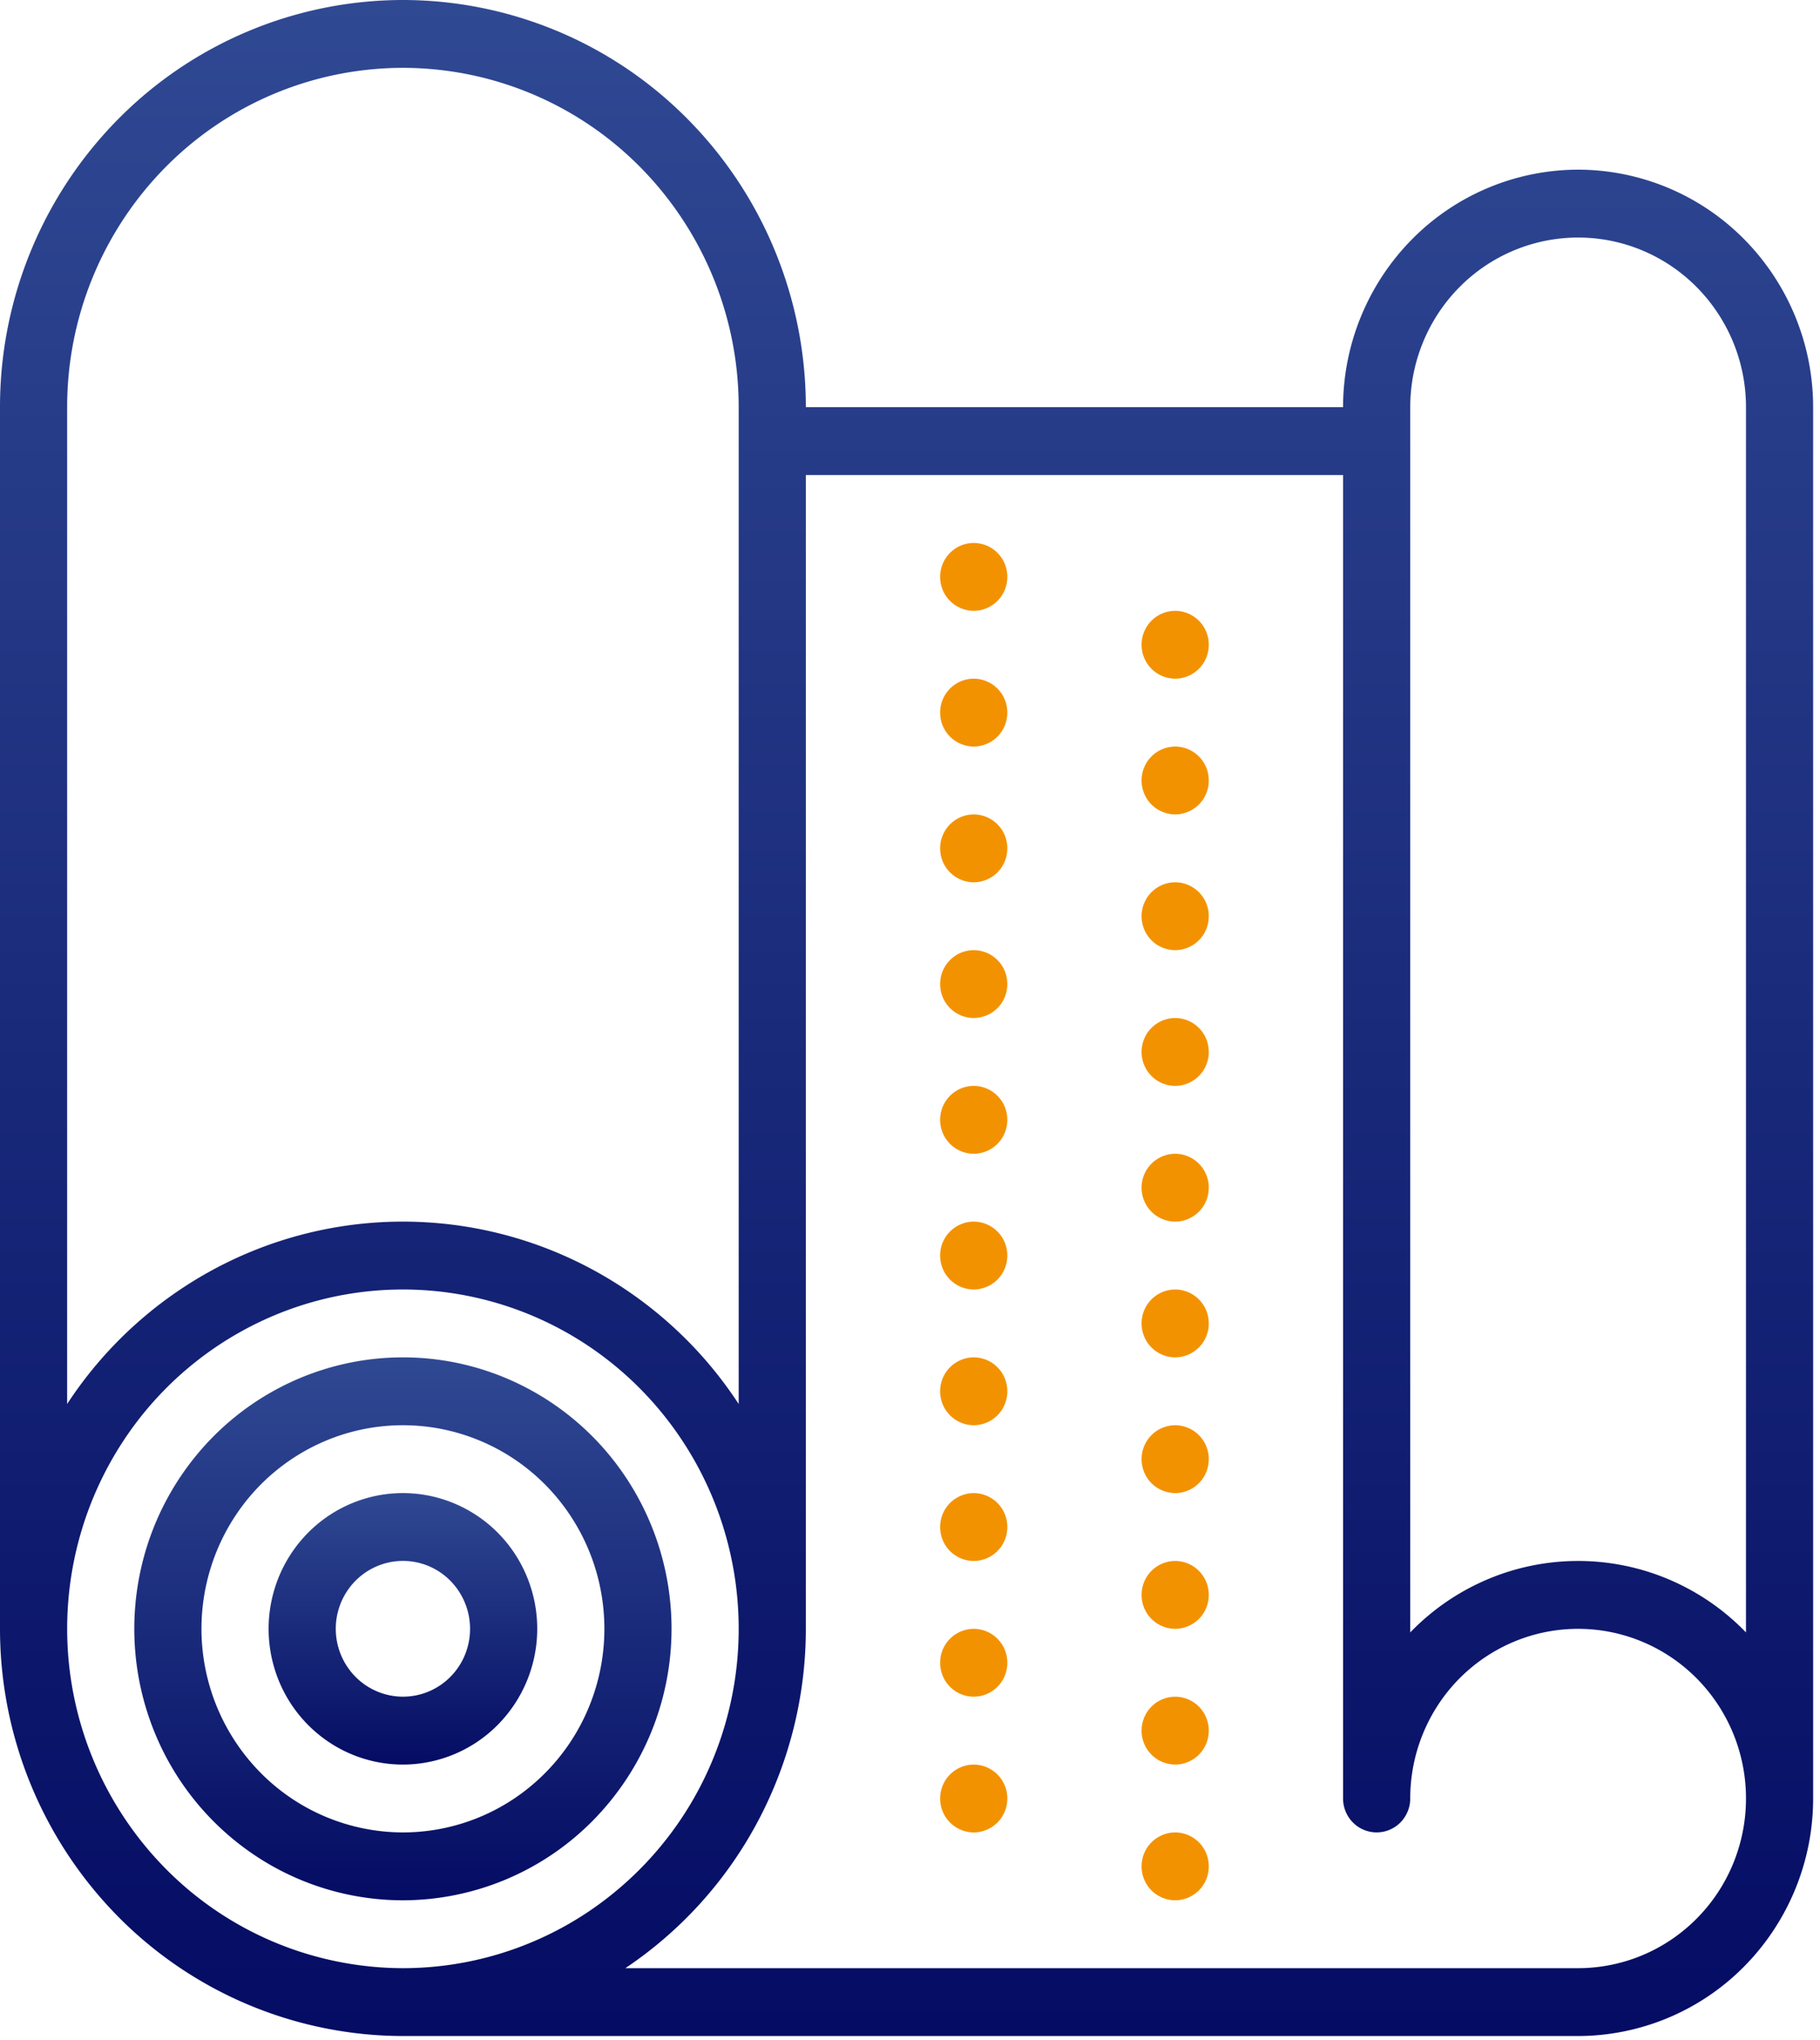
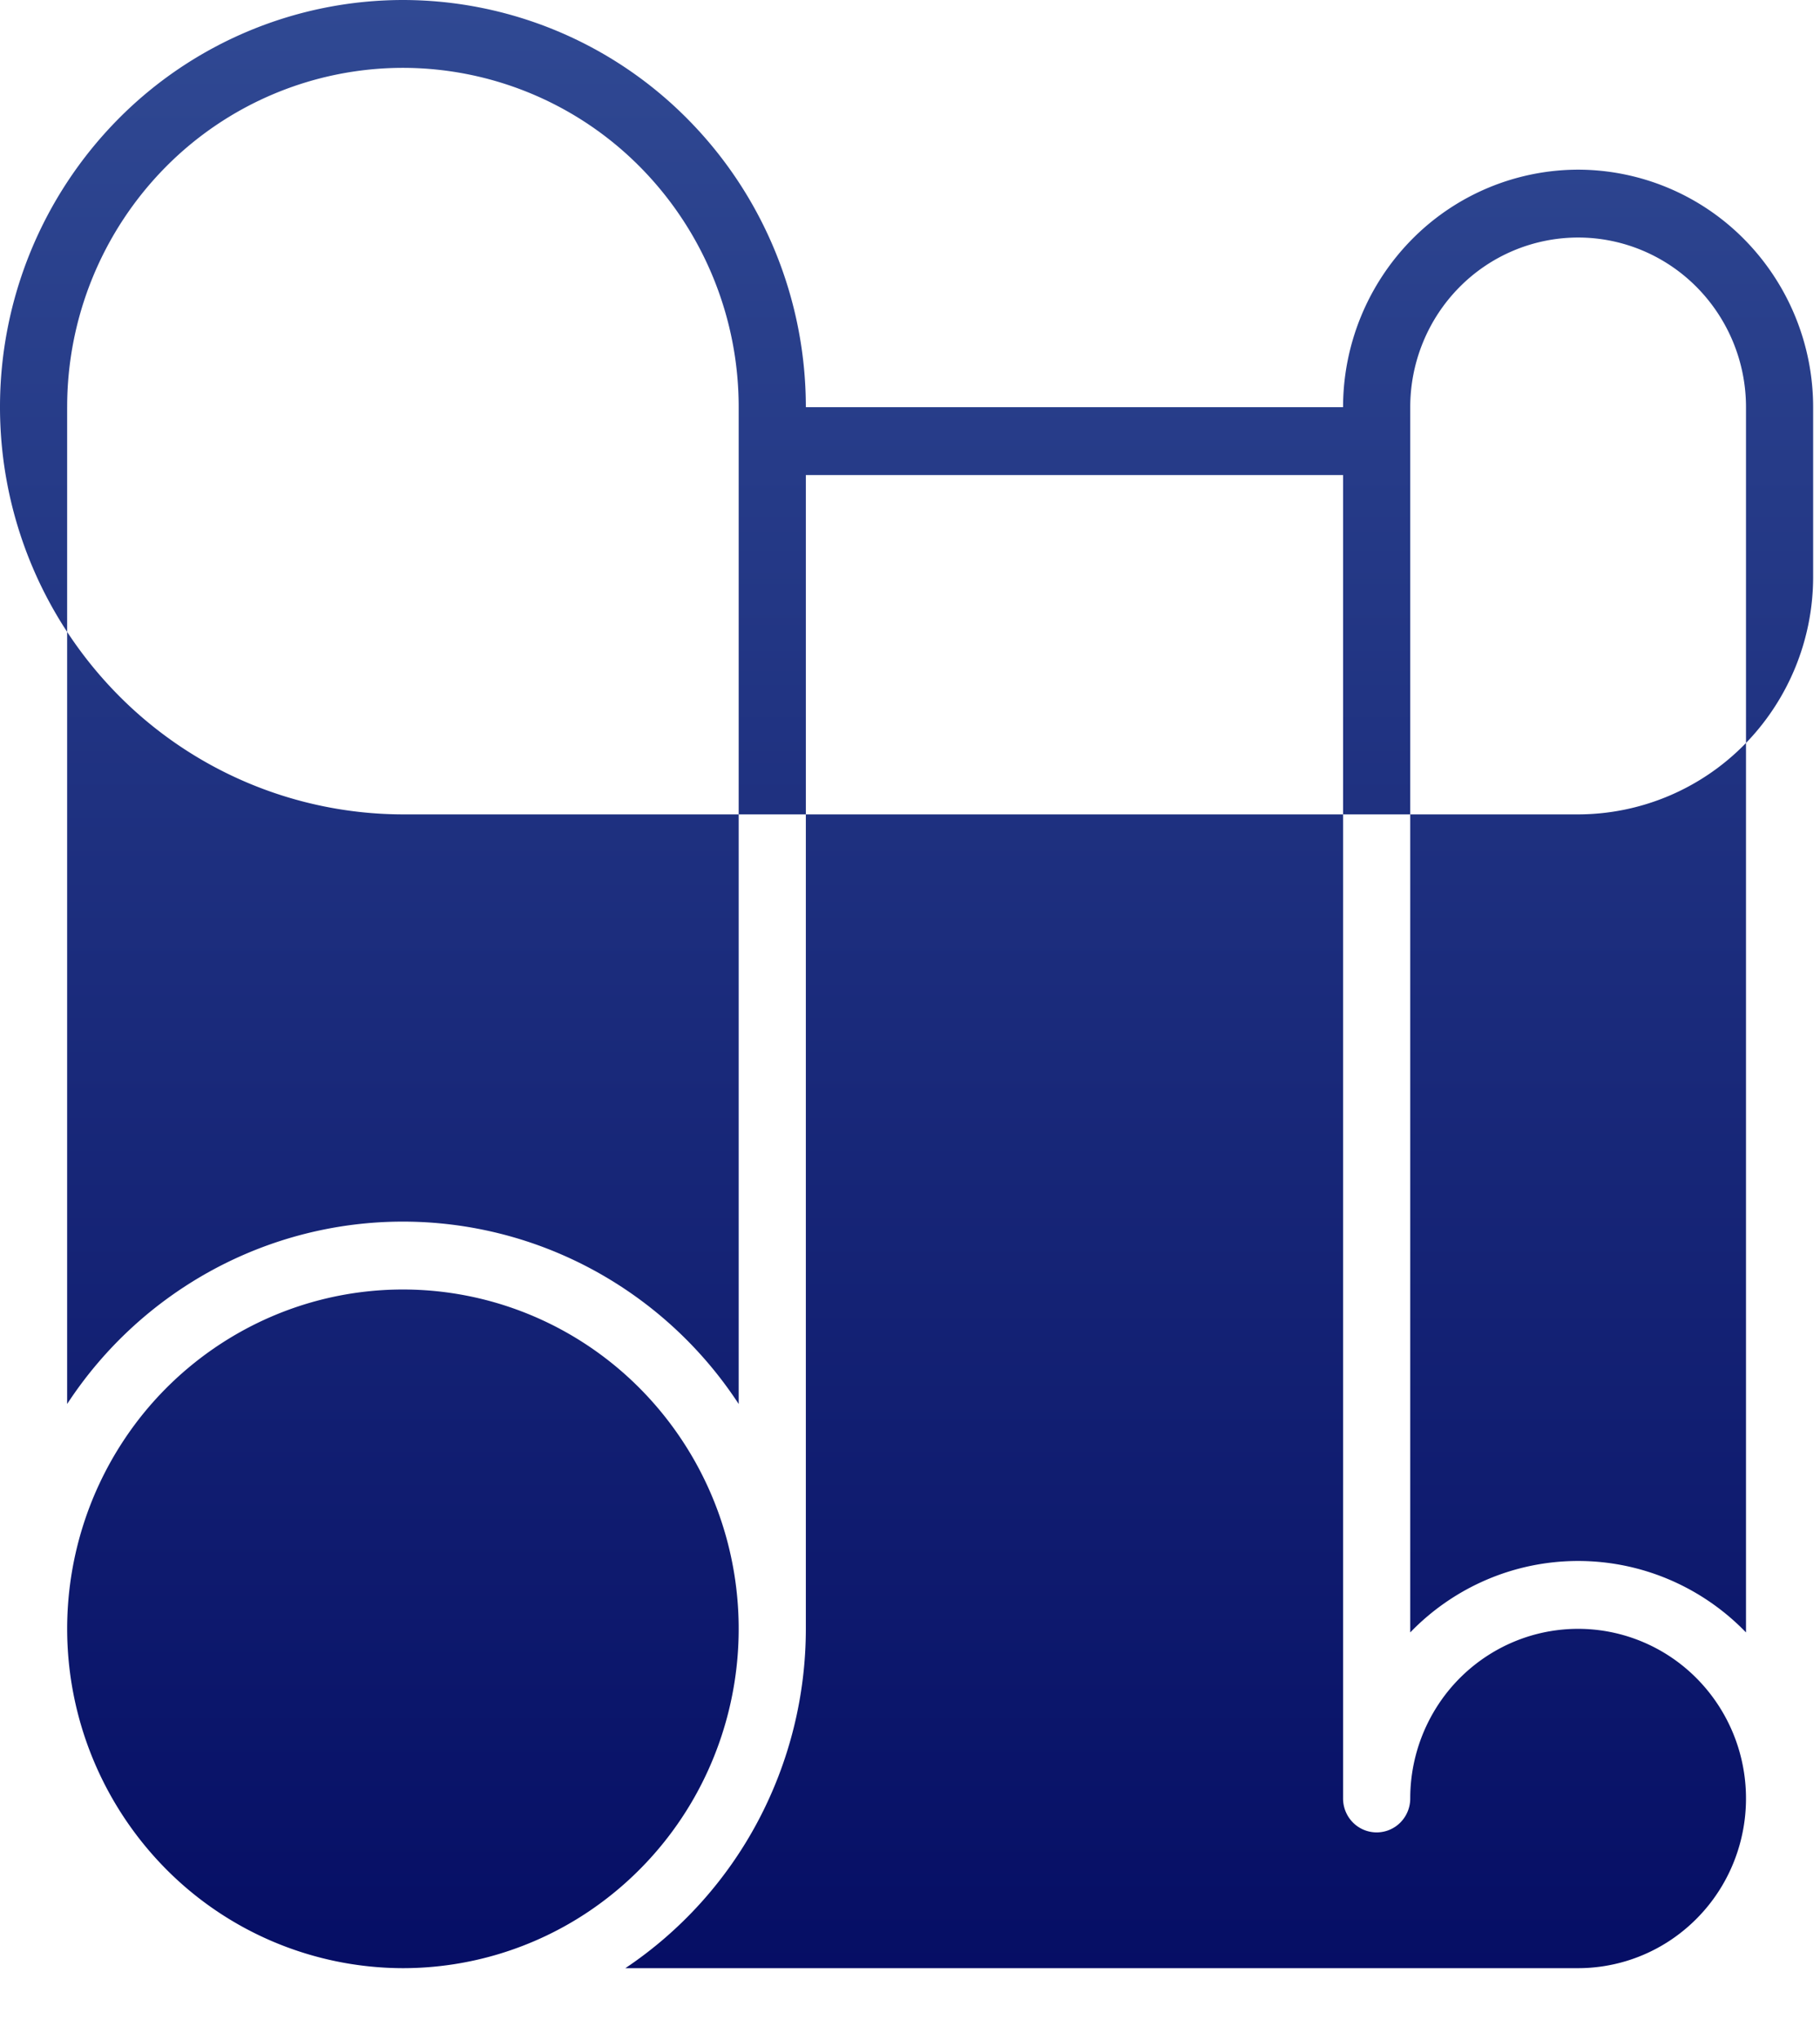
<svg xmlns="http://www.w3.org/2000/svg" width="83" height="93" viewBox="0 0 83 93" fill="none">
  <path d="M30.625 74.25c0-2.448-.718-4.84-2.064-6.875a12.277 12.277 0 00-5.498-4.558 12.136 12.136 0 00-7.078-.704A12.212 12.212 0 009.713 65.5a12.414 12.414 0 00-3.353 6.336 12.5 12.5 0 00.697 7.15 12.348 12.348 0 004.512 5.553 12.162 12.162 0 006.806 2.086 12.202 12.202 0 008.658-3.629 12.453 12.453 0 003.592-8.746zm-21.437 0c0-1.836.538-3.63 1.548-5.156a9.208 9.208 0 014.123-3.419 9.102 9.102 0 015.308-.528 9.16 9.16 0 014.705 2.54 9.311 9.311 0 012.514 4.752 9.37 9.37 0 01-.523 5.363 9.261 9.261 0 01-3.384 4.165 9.122 9.122 0 01-5.104 1.564 9.152 9.152 0 01-6.493-2.721 9.34 9.34 0 01-2.694-6.56z" fill="url(#paint0_linear_4369_3038)" />
-   <path d="M24.5 74.25c0-1.224-.36-2.42-1.032-3.438a6.14 6.14 0 00-2.75-2.278 6.067 6.067 0 00-3.538-.353 6.105 6.105 0 00-3.136 1.694 6.207 6.207 0 00-1.676 3.168 6.247 6.247 0 00.348 3.575 6.175 6.175 0 002.256 2.777 6.081 6.081 0 003.403 1.043 6.1 6.1 0 004.329-1.815A6.226 6.226 0 0024.5 74.25zm-9.188 0c0-.612.18-1.21.517-1.719a3.069 3.069 0 011.374-1.14 3.033 3.033 0 013.338.671 3.124 3.124 0 01.664 3.371 3.087 3.087 0 01-1.129 1.39 3.04 3.04 0 01-1.701.52 3.05 3.05 0 01-2.164-.907 3.113 3.113 0 01-.898-2.186z" fill="url(#paint1_linear_4369_3038)" />
-   <path d="M71.969 7.734a10.676 10.676 0 00-7.576 3.175 10.897 10.897 0 00-3.143 7.653h-24.5c0-4.923-1.936-9.644-5.382-13.125A18.281 18.281 0 0018.375 0 18.281 18.281 0 005.382 5.437 18.659 18.659 0 000 18.562V74.25a18.68 18.68 0 005.388 13.12 18.302 18.302 0 0012.987 5.442h53.594a10.676 10.676 0 007.576-3.174 10.897 10.897 0 003.142-7.654V18.563a10.897 10.897 0 00-3.142-7.654 10.676 10.676 0 00-7.576-3.175zM3.063 18.563a15.55 15.55 0 014.483-10.94 15.235 15.235 0 0110.828-4.53 15.24 15.24 0 0110.828 4.53 15.55 15.55 0 014.485 10.939v45.439a18.43 18.43 0 00-6.621-6.104 18.213 18.213 0 00-8.692-2.21c-3.034 0-6.02.76-8.692 2.21a18.43 18.43 0 00-6.62 6.104v-45.44zm0 55.687c0-3.06.898-6.05 2.58-8.594a15.347 15.347 0 016.872-5.697 15.168 15.168 0 018.847-.88c2.97.596 5.7 2.07 7.84 4.233a15.52 15.52 0 014.191 7.92c.591 3 .288 6.111-.871 8.938a15.436 15.436 0 01-5.64 6.942 15.203 15.203 0 01-8.507 2.607 15.252 15.252 0 01-10.822-4.536 15.567 15.567 0 01-4.49-10.933zm68.906 15.469h-43.45a18.493 18.493 0 006.041-6.689 18.71 18.71 0 002.19-8.78V21.656h24.5v60.328c0 .41.161.804.449 1.094a1.523 1.523 0 002.165 0c.287-.29.449-.683.449-1.094a7.79 7.79 0 011.29-4.297 7.674 7.674 0 013.436-2.848 7.585 7.585 0 014.423-.44 7.632 7.632 0 013.92 2.116 7.76 7.76 0 012.096 3.96 7.808 7.808 0 01-.436 4.47 7.718 7.718 0 01-2.82 3.47 7.602 7.602 0 01-4.253 1.304zm7.656-15.305a10.698 10.698 0 00-3.502-2.41 10.608 10.608 0 00-8.308 0 10.698 10.698 0 00-3.502 2.41V18.562c0-2.05.806-4.018 2.242-5.469a7.617 7.617 0 015.414-2.265c2.03 0 3.978.815 5.413 2.266a7.774 7.774 0 012.243 5.469v55.85z" fill="url(#paint2_linear_4369_3038)" />
-   <path d="M44.406 27.844a1.54 1.54 0 001.532-1.547 1.54 1.54 0 00-1.532-1.547 1.54 1.54 0 00-1.531 1.547 1.54 1.54 0 001.531 1.547zm0 6.187a1.54 1.54 0 001.532-1.547 1.54 1.54 0 00-1.532-1.547 1.54 1.54 0 00-1.531 1.547 1.54 1.54 0 001.531 1.547zm0 6.188a1.54 1.54 0 001.532-1.547 1.54 1.54 0 00-1.532-1.547 1.54 1.54 0 00-1.531 1.547 1.54 1.54 0 001.531 1.547zm0 6.187a1.54 1.54 0 001.532-1.547 1.54 1.54 0 00-1.532-1.547 1.54 1.54 0 00-1.531 1.547 1.54 1.54 0 001.531 1.547zm0 6.188a1.54 1.54 0 001.532-1.547 1.54 1.54 0 00-1.532-1.547 1.54 1.54 0 00-1.531 1.547 1.54 1.54 0 001.531 1.547zm0 6.187a1.54 1.54 0 001.532-1.547 1.54 1.54 0 00-1.532-1.547 1.54 1.54 0 00-1.531 1.547 1.54 1.54 0 001.531 1.547zm0 6.188a1.54 1.54 0 001.532-1.547 1.54 1.54 0 00-1.532-1.547 1.54 1.54 0 00-1.531 1.547 1.54 1.54 0 001.531 1.547zm0 6.187a1.54 1.54 0 001.532-1.547 1.54 1.54 0 00-1.532-1.546 1.54 1.54 0 00-1.531 1.546 1.54 1.54 0 001.531 1.547zm0 6.188a1.54 1.54 0 001.532-1.547 1.54 1.54 0 00-1.532-1.547 1.54 1.54 0 00-1.531 1.547 1.54 1.54 0 001.531 1.547zm0 6.187a1.54 1.54 0 001.532-1.547 1.54 1.54 0 00-1.532-1.546 1.54 1.54 0 00-1.531 1.546 1.54 1.54 0 001.531 1.547zm9.188-52.593a1.54 1.54 0 001.531-1.547 1.54 1.54 0 00-1.531-1.547 1.54 1.54 0 00-1.532 1.547 1.54 1.54 0 001.532 1.547zm0 6.187a1.54 1.54 0 001.531-1.547 1.54 1.54 0 00-1.531-1.547 1.54 1.54 0 00-1.532 1.547 1.54 1.54 0 001.532 1.547zm0 6.188a1.54 1.54 0 001.531-1.547 1.54 1.54 0 00-1.531-1.547 1.54 1.54 0 00-1.532 1.547 1.54 1.54 0 001.532 1.547zm0 6.187a1.54 1.54 0 001.531-1.547 1.54 1.54 0 00-1.531-1.547 1.54 1.54 0 00-1.532 1.547 1.54 1.54 0 001.532 1.547zm0 6.188a1.54 1.54 0 001.531-1.547 1.54 1.54 0 00-1.531-1.547 1.54 1.54 0 00-1.532 1.547 1.54 1.54 0 001.532 1.547zm0 6.187a1.54 1.54 0 001.531-1.547 1.54 1.54 0 00-1.531-1.547 1.54 1.54 0 00-1.532 1.547 1.54 1.54 0 001.532 1.547zm0 6.188a1.54 1.54 0 001.531-1.547 1.54 1.54 0 00-1.531-1.547 1.54 1.54 0 00-1.532 1.547 1.54 1.54 0 001.532 1.546zm0 6.187a1.54 1.54 0 001.531-1.547 1.54 1.54 0 00-1.531-1.547 1.54 1.54 0 00-1.532 1.547 1.54 1.54 0 001.532 1.547zm0 6.188a1.54 1.54 0 001.531-1.547 1.54 1.54 0 00-1.531-1.547 1.54 1.54 0 00-1.532 1.547 1.54 1.54 0 001.532 1.546zm0 6.187a1.54 1.54 0 001.531-1.547 1.54 1.54 0 00-1.531-1.547 1.54 1.54 0 00-1.532 1.547 1.54 1.54 0 001.532 1.547z" fill="#F39200" />
+   <path d="M71.969 7.734a10.676 10.676 0 00-7.576 3.175 10.897 10.897 0 00-3.143 7.653h-24.5c0-4.923-1.936-9.644-5.382-13.125A18.281 18.281 0 0018.375 0 18.281 18.281 0 005.382 5.437 18.659 18.659 0 000 18.562a18.68 18.68 0 005.388 13.12 18.302 18.302 0 0012.987 5.442h53.594a10.676 10.676 0 007.576-3.174 10.897 10.897 0 003.142-7.654V18.563a10.897 10.897 0 00-3.142-7.654 10.676 10.676 0 00-7.576-3.175zM3.063 18.563a15.55 15.55 0 014.483-10.94 15.235 15.235 0 0110.828-4.53 15.24 15.24 0 0110.828 4.53 15.55 15.55 0 014.485 10.939v45.439a18.43 18.43 0 00-6.621-6.104 18.213 18.213 0 00-8.692-2.21c-3.034 0-6.02.76-8.692 2.21a18.43 18.43 0 00-6.62 6.104v-45.44zm0 55.687c0-3.06.898-6.05 2.58-8.594a15.347 15.347 0 016.872-5.697 15.168 15.168 0 018.847-.88c2.97.596 5.7 2.07 7.84 4.233a15.52 15.52 0 014.191 7.92c.591 3 .288 6.111-.871 8.938a15.436 15.436 0 01-5.64 6.942 15.203 15.203 0 01-8.507 2.607 15.252 15.252 0 01-10.822-4.536 15.567 15.567 0 01-4.49-10.933zm68.906 15.469h-43.45a18.493 18.493 0 006.041-6.689 18.71 18.71 0 002.19-8.78V21.656h24.5v60.328c0 .41.161.804.449 1.094a1.523 1.523 0 002.165 0c.287-.29.449-.683.449-1.094a7.79 7.79 0 011.29-4.297 7.674 7.674 0 013.436-2.848 7.585 7.585 0 014.423-.44 7.632 7.632 0 013.92 2.116 7.76 7.76 0 012.096 3.96 7.808 7.808 0 01-.436 4.47 7.718 7.718 0 01-2.82 3.47 7.602 7.602 0 01-4.253 1.304zm7.656-15.305a10.698 10.698 0 00-3.502-2.41 10.608 10.608 0 00-8.308 0 10.698 10.698 0 00-3.502 2.41V18.562c0-2.05.806-4.018 2.242-5.469a7.617 7.617 0 015.414-2.265c2.03 0 3.978.815 5.413 2.266a7.774 7.774 0 012.243 5.469v55.85z" fill="url(#paint2_linear_4369_3038)" />
  <defs>
    <linearGradient id="paint0_linear_4369_3038" x1="18.375" y1="61.875" x2="18.375" y2="86.625" gradientUnits="userSpaceOnUse">
      <stop stop-color="#304993" />
      <stop offset="1" stop-color="#040C63" />
    </linearGradient>
    <linearGradient id="paint1_linear_4369_3038" x1="18.375" y1="68.063" x2="18.375" y2="80.438" gradientUnits="userSpaceOnUse">
      <stop stop-color="#304993" />
      <stop offset="1" stop-color="#040C63" />
    </linearGradient>
    <linearGradient id="paint2_linear_4369_3038" x1="41.344" y1="0" x2="41.344" y2="92.813" gradientUnits="userSpaceOnUse">
      <stop stop-color="#304993" />
      <stop offset="1" stop-color="#040C63" />
    </linearGradient>
  </defs>
</svg>